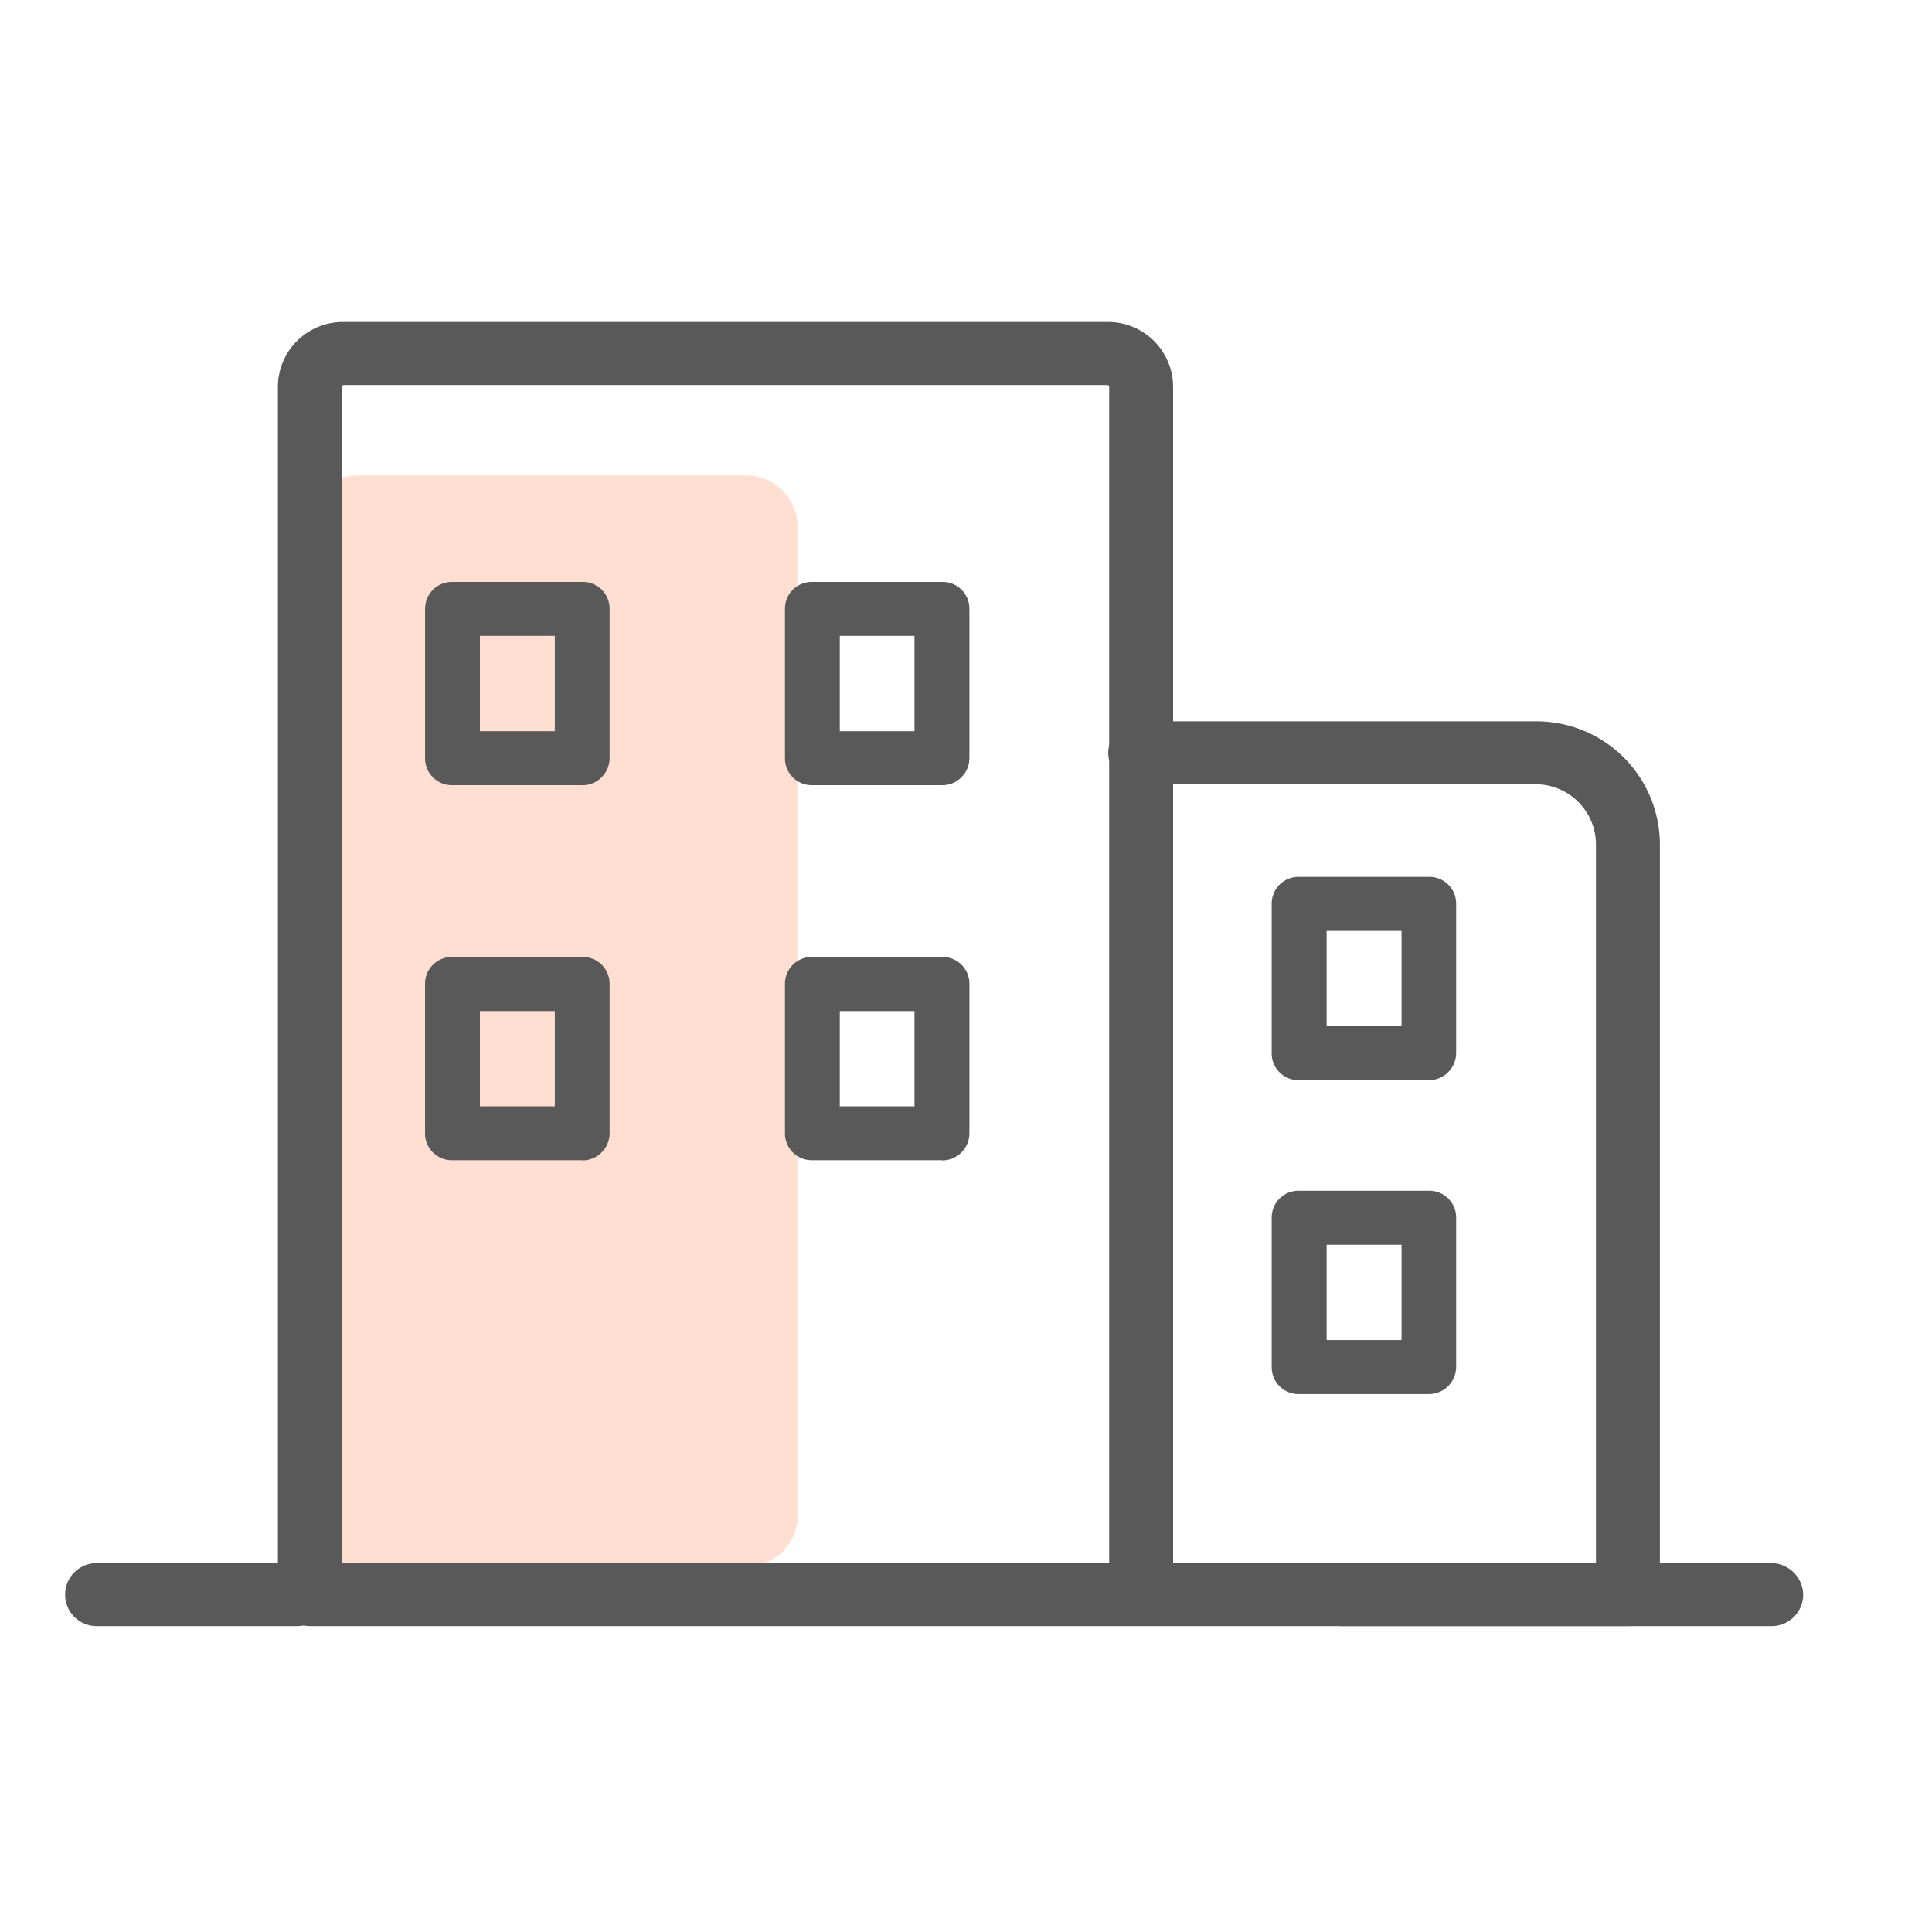
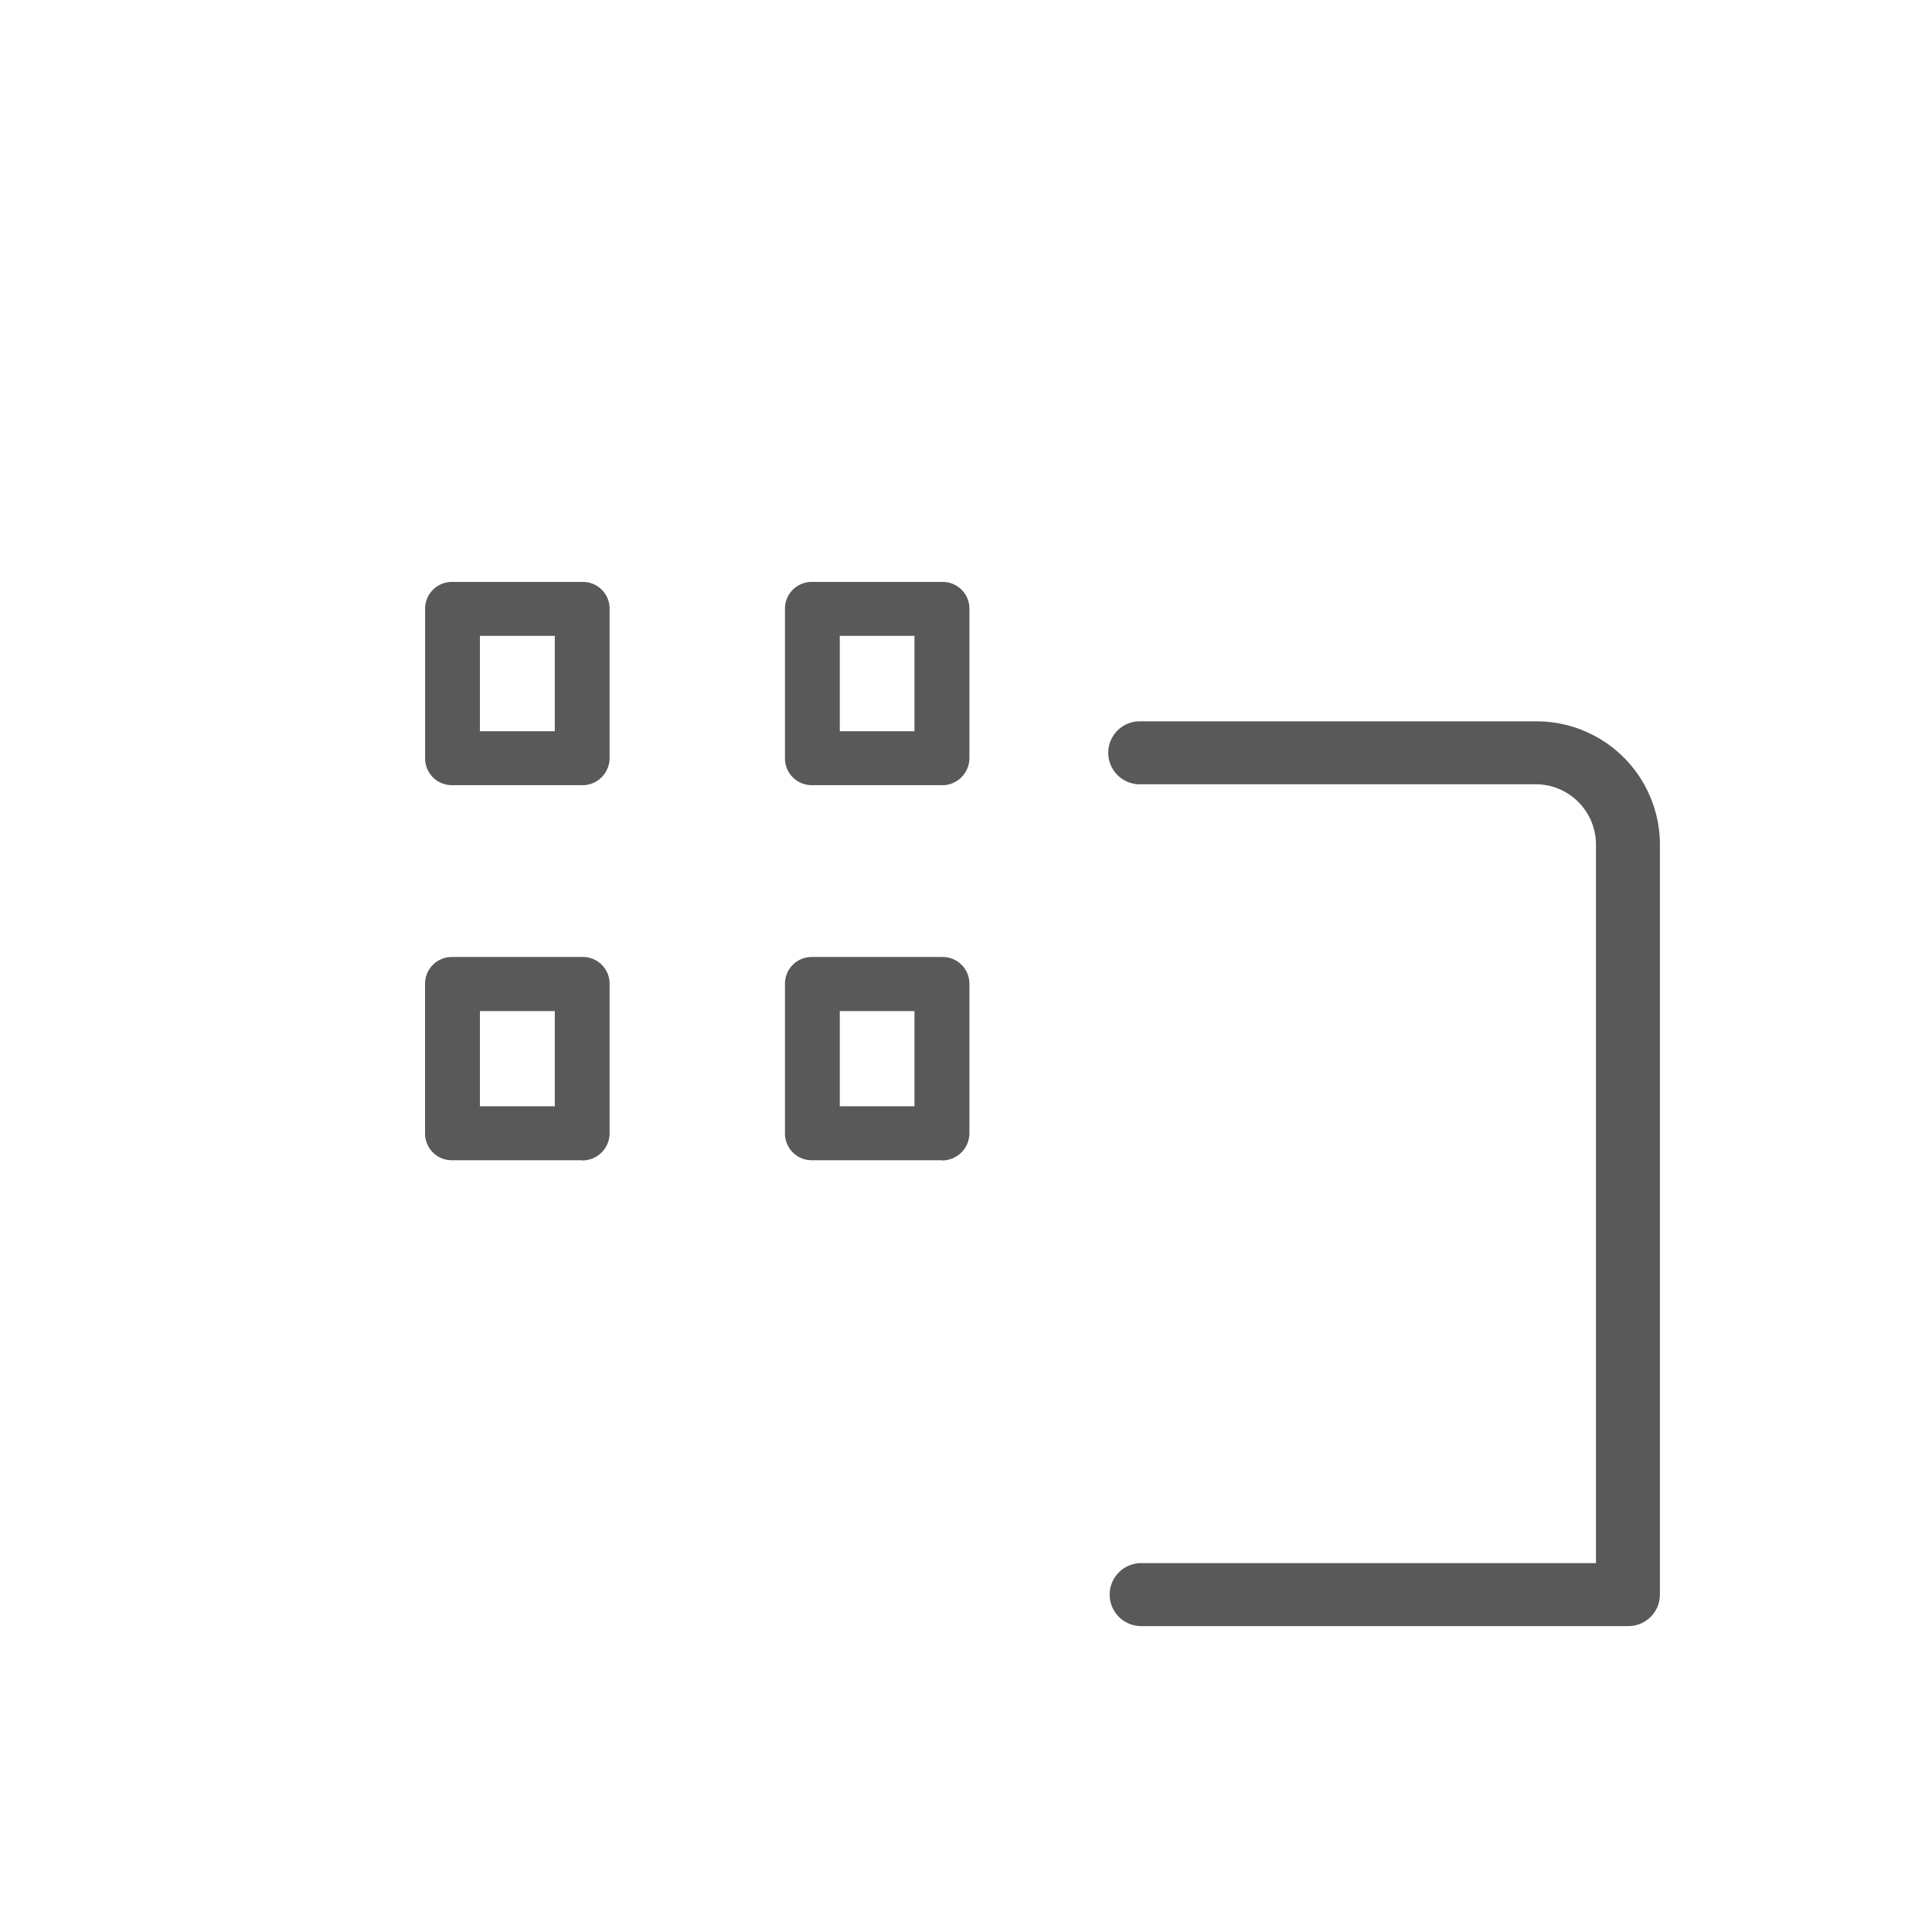
<svg xmlns="http://www.w3.org/2000/svg" id="hotel" width="30" height="30" viewBox="0 0 30 30">
-   <path id="Path_21" data-name="Path 21" d="M0,0H30V30H0Z" fill="none" fill-rule="evenodd" />
  <g id="Group_8" data-name="Group 8">
-     <path id="Path_22" data-name="Path 22" d="M11.579,24.328H5.552a.8.8,0,0,1-.808-.8V8.184a.8.8,0,0,1,.808-.8h6.027a.8.8,0,0,1,.808.8V23.518A.8.8,0,0,1,11.579,24.328Z" fill="rgba(252,79,3,0.18)" />
-     <path id="Path_23" data-name="Path 23" d="M4.6,25.25H1.5a.489.489,0,1,1,0-.978H4.6a.5.5,0,0,1,.5.49.49.49,0,0,1-.5.488Zm22.9,0H20.839a.489.489,0,1,1,0-.978H27.5a.5.5,0,0,1,.5.49.49.49,0,0,1-.5.488Z" fill="#595959" />
-     <path id="Path_24" data-name="Path 24" d="M17.719,25.25H4.815a.5.5,0,0,1-.5-.489V6.006A1.01,1.01,0,0,1,5.34,5H17.195a1.01,1.01,0,0,1,1.021,1.006V24.76a.49.49,0,0,1-.5.489ZM5.311,24.272H17.223V6.006a.028.028,0,0,0-.029-.028H5.34a.027.027,0,0,0-.028.028V24.272Z" fill="#595959" />
    <path id="Path_25" data-name="Path 25" d="M25.277,25.25H17.72a.489.489,0,1,1,0-.978h7.062V13.1a.937.937,0,0,0-.936-.922H17.72a.489.489,0,1,1,0-.977h6.126a1.916,1.916,0,0,1,1.929,1.9V24.761a.49.49,0,0,1-.5.489ZM9.04,12.192H7.027a.415.415,0,0,1-.426-.419V9.455a.416.416,0,0,1,.426-.419H9.04a.415.415,0,0,1,.426.419v2.318a.423.423,0,0,1-.426.42Zm-1.588-.838H8.615V9.874H7.452v1.48Zm7.176.838H12.614a.415.415,0,0,1-.425-.419V9.455a.415.415,0,0,1,.425-.419h2.014a.415.415,0,0,1,.425.419v2.318a.423.423,0,0,1-.425.42Zm-1.589-.838H14.2V9.874H13.04v1.48Zm-4,6.662H7.027A.415.415,0,0,1,6.6,17.6V15.28a.416.416,0,0,1,.426-.42H9.04a.415.415,0,0,1,.426.42V17.6a.423.423,0,0,1-.426.419Zm-1.588-.838H8.615V15.7H7.452v1.48Zm7.176.838H12.614a.415.415,0,0,1-.425-.42V15.28a.415.415,0,0,1,.425-.42h2.014a.415.415,0,0,1,.425.42V17.6a.423.423,0,0,1-.425.419Zm-1.589-.838H14.2V15.7H13.04v1.48Z" fill="#595959" />
-     <path id="Path_26" data-name="Path 26" d="M22.186,16.773H20.172a.415.415,0,0,1-.425-.419V14.036a.415.415,0,0,1,.425-.42h2.014a.415.415,0,0,1,.425.42v2.318a.423.423,0,0,1-.425.419ZM20.6,15.935h1.163v-1.48H20.6v1.48Zm1.588,5.712H20.172a.415.415,0,0,1-.425-.42V18.91a.415.415,0,0,1,.425-.42h2.014a.415.415,0,0,1,.425.42v2.318a.423.423,0,0,1-.425.419ZM20.6,20.809h1.163v-1.48H20.6Z" fill="#595959" />
  </g>
</svg>